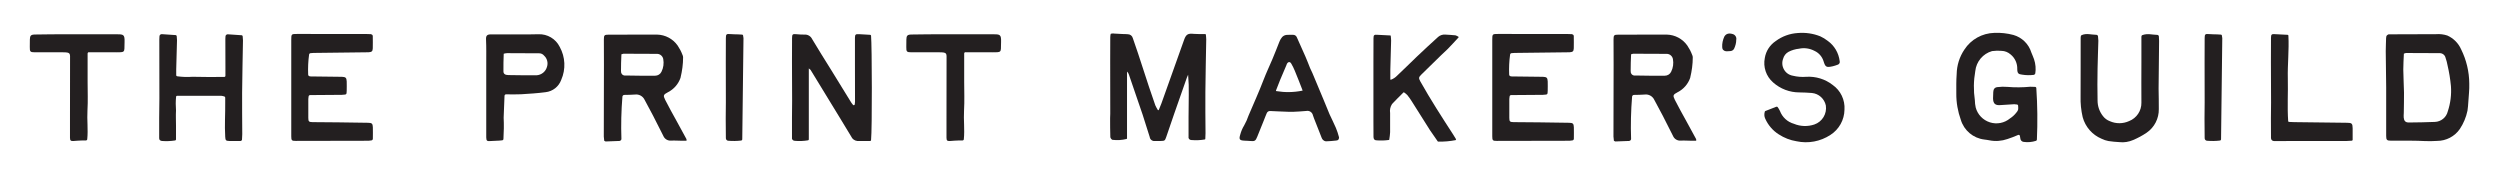
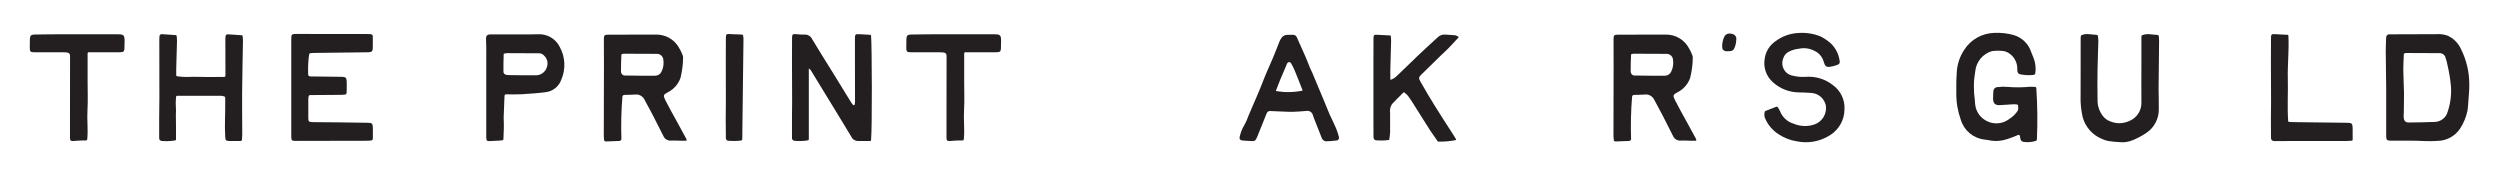
<svg xmlns="http://www.w3.org/2000/svg" id="Layer_1" version="1.1" viewBox="0 0 349 24">
  <defs>
    <style>
      .st0 {
        fill: #231f20;
      }
    </style>
  </defs>
  <path class="st0" d="M12.43,7.28c-.11,0-.2.09-.2.19v3.93c0,1.34.06,2.69-.02,4.03-.08,1.28.11,2.66-.03,4.01-.01.1-.1.17-.2.17-.19,0-.36,0-.52,0-.39.02-.78.03-1.16.07-.42.03-.53-.04-.53-.47-.01-.81,0-1.61,0-2.42,0-2.76.02-5.64.01-8.39,0-.95.12-1.1-1.02-1.1-.9,0-3,0-3.9,0-.64,0-.71-.09-.7-.73,0-.39,0-.66.01-1.05.01-.54.14-.69.7-.7,1.07-.03,3.34-.03,4.41-.04h6.9c1.09,0,1.24.03,1.21,1.1,0,.34,0,.56-.02.91-.02.36-.12.47-.49.5-.39.02-.9.01-1.29.01h-3.16s0,0,0,0Z" />
  <path class="st0" d="M33.76,19.52c0,.09-.08.15-.16.16-.6,0-1.11.01-1.62,0-.46-.01-.51-.11-.54-.59-.1-1.6.02-3.21,0-4.81v-.65c0-.07-.04-.13-.11-.16-.15-.05-.3-.08-.45-.1,0,0-.02,0-.03,0-2.01,0-4.03,0-6.11,0-.08,0-.16.06-.16.15-.06.63-.06,1.26-.01,1.89v.02c-.04.7,0,1.41,0,2.11,0,.63,0,1.26,0,1.91,0,.08-.06.15-.14.16-.6.09-1.21.12-1.81.07-.11,0-.22-.04-.3-.12-.08-.08-.11-.2-.1-.31,0-.92-.01-1.84,0-2.76,0-.9.03-1.81.03-2.71,0-2.76,0-5.51-.01-8.27,0-.15,0-.29.02-.44,0-.09.04-.17.11-.23s.16-.08.25-.07c.61.03,1.22.08,1.9.13.08,0,.14.07.15.15.02.19.04.38.04.56-.03,1.36-.07,2.73-.11,4.09,0,.25,0,.5,0,.79,0,.08.06.15.14.16.71.1,1.42.12,2.13.07h.01c.75.02,1.51.03,2.26.03.71,0,1.4,0,2.17-.01.09,0,.16-.07.16-.16v-1.27c0-1.29,0-2.58-.01-3.88,0-.12,0-.24.02-.36,0-.09.05-.17.12-.22.07-.05.16-.08.24-.06.61.03,1.22.08,1.89.13.08,0,.14.07.15.15.02.19.04.38.04.57-.04,2.44-.1,4.87-.12,7.31-.02,1.93.02,3.85.02,5.78,0,.25-.03.49-.04.82h0Z" />
  <path class="st0" d="M51.82,4.8c.12,0,.22.11.22.24,0,.62.02,1.16,0,1.7-.02.44-.14.52-.6.56h-.22c-2.48.03-4.96.06-7.45.09-.13,0-.26.01-.41.03-.11.01-.2.09-.21.2-.13.93-.17,1.87-.13,2.8,0,.09.06.18.15.21.04.02.09.03.14.04.02,0,.04,0,.06,0,1.38.02,2.75.04,4.13.05h.22c.54.03.65.12.68.64.02.44,0,.87,0,1.31,0,.1-.01.2-.02.32-.01.11-.09.2-.2.21-.15.02-.3.04-.45.04-1.31.02-2.63.02-3.95.03h-.47c-.12,0-.22.08-.23.2-.02.11-.03.23-.04.35,0,0,0,.01,0,.02,0,.87-.01,1.74,0,2.61,0,.52.09.59.59.6,1.19.01,2.39.02,3.58.03,1.39.02,2.77.03,4.16.06.55.01.66.11.68.63.02.52,0,1.04,0,1.6,0,.11-.08.21-.19.23-.13.02-.27.04-.41.05,0,0-.02,0-.02,0-3.38.01-6.77.02-10.15.02-.55,0-.62-.06-.62-.65,0-2.5,0-5.01,0-7.51v-5.91c0-.86,0-.86.84-.86,3.24,0,6.48,0,9.72.01.18,0,.37,0,.6.02Z" />
  <path class="st0" d="M70.31,16.39v.02c.05,1,.03,1.99-.03,2.99,0,.1-.08.18-.18.19-.14.02-.28.03-.41.04-.41.02-.83.03-1.24.06-.46.04-.56-.03-.57-.51,0-.56,0-1.12,0-1.68v-8.71c0-1.09.02-2.19-.03-3.28-.02-.53.13-.72.73-.71,1.8.02,3.61,0,5.41,0,.39,0,.78,0,1.17-.02,1.26-.05,2.42.64,2.98,1.77.78,1.41.86,3.11.21,4.59-.34.95-1.19,1.62-2.19,1.73-1.13.15-2.28.22-3.42.29-.66.04-1.34.01-2.1.01-.11,0-.2.09-.21.2-.04,1.09-.08,2.07-.12,3.05ZM70.28,9.96c0,.36.24.51.68.52,1.31.02,2.63.04,3.94.03.68-.04,1.26-.5,1.45-1.15.2-.57.04-1.2-.4-1.6-.17-.21-.43-.33-.7-.32-1.48,0-2.95-.01-4.44-.02,0,0-.02,0-.03,0-.16.01-.31.04-.46.08h0c-.02.83-.06,1.65-.04,2.47Z" />
  <path class="st0" d="M95.22,19.65c-.51,0-1.02-.05-1.53-.02-.48.04-.92-.23-1.1-.68-.47-.93-.94-1.87-1.42-2.8-.38-.74-.78-1.46-1.17-2.19-.24-.53-.79-.84-1.37-.76-.48.04-.96.04-1.48.05-.13,0-.25.11-.26.24-.16,1.96-.21,3.93-.14,5.9,0,.12-.07.22-.19.26-.03,0-.06.02-.09.03-.02,0-.04,0-.06,0-.62.03-1.24.05-1.86.07-.04,0-.08-.04-.2-.1-.03-.19-.05-.39-.06-.59,0-3.34,0-6.68.02-10.03,0-1.17-.01-2.34-.01-3.5,0-.62.07-.69.65-.69,1.78-.01,3.55,0,5.33-.01h1.46c1.14.03,2.2.59,2.86,1.53.27.4.5.83.67,1.29.06.11.09.23.09.36,0,.95-.13,1.89-.35,2.8v.03c-.3.88-.93,1.61-1.76,2.03-.64.34-.7.44-.39,1.07.51,1.02,1.08,2.01,1.63,3.02.45.81.89,1.63,1.33,2.44.03.03.02.09.02.25h-.61ZM86.7,9.93c-.02.17.04.33.15.45s.28.18.44.16c1.39.03,2.78.04,4.16.03.38,0,.73-.21.89-.55.28-.55.36-1.17.25-1.78-.08-.4-.41-.69-.81-.72-1.58-.02-3.17-.02-4.75-.02-.1.02-.19.05-.28.08-.03.81-.07,1.58-.06,2.35Z" />
  <path class="st0" d="M103.74,4.99c.02.11.04.22.05.33,0,0,0,.02,0,.02-.05,4.68-.12,9.36-.17,14.1,0,.09-.07.17-.16.18-.59.07-1.19.08-1.78.03-.1,0-.2-.04-.26-.12-.07-.08-.1-.17-.09-.28-.01-.9-.02-1.8-.02-2.7,0-.76.02-1.51.02-2.27,0-1.88-.01-3.76-.01-5.64,0-1.1,0-2.2.01-3.3,0-.58.08-.63.64-.58.36.03.73.03,1.09.04.17,0,.34.02.52.03.08,0,.15.06.16.14h0Z" />
  <path class="st0" d="M121.6,19.56c0,.07-.06.12-.13.12-.61,0-1.21,0-1.8,0-.37-.04-.7-.28-.84-.62-.55-.92-1.11-1.84-1.67-2.75-1.33-2.18-2.66-4.35-3.99-6.53,0,0-.01-.02-.02-.03-.07-.07-.15-.14-.24-.2v9.91c0,.07-.05.12-.11.13-.61.1-1.22.13-1.84.07-.11,0-.22-.04-.3-.12s-.12-.19-.1-.31c0-.92-.01-1.84,0-2.77,0-.81.02-1.61.02-2.42,0-1.81-.02-3.61-.02-5.42,0-1.1,0-2.2.01-3.29,0-.56.08-.61.66-.55.36.04.73.05,1.09.05.44-.03.86.22,1.05.62.84,1.42,1.73,2.82,2.6,4.22.95,1.54,1.89,3.08,2.84,4.61.07.12.16.22.27.36.07.09.22.05.24-.06.02-.12.03-.24.04-.36h0c0-1.79,0-3.57-.01-5.35v-3.59c0-.47.11-.54.57-.51.52.04,1.04.06,1.55.09.07,0,.12.05.13.12.13,1.4.16,13.1,0,14.58h0Z" />
  <path class="st0" d="M134.79,7.28c-.11,0-.19.09-.19.19v3.93c0,1.34.06,2.69-.02,4.03-.08,1.28.11,2.66-.03,4.01,0,.1-.1.17-.2.17-.19,0-.36,0-.53,0-.39.02-.78.03-1.16.07-.42.03-.53-.04-.53-.47-.01-.81,0-1.61,0-2.42,0-2.76.02-5.64.01-8.39,0-.95.12-1.1-1.02-1.1-.9,0-3,0-3.9,0-.64,0-.71-.09-.7-.73,0-.39,0-.66.01-1.05.01-.54.14-.69.7-.7,1.07-.03,3.34-.03,4.41-.04h6.9c1.09,0,1.24.03,1.21,1.1,0,.34,0,.56-.02.91-.02.36-.12.47-.49.5-.39.02-.9.01-1.29.01h-3.16s0,0,0,0Z" />
-   <path class="st0" d="M155.42,4.68h0c.44.02.87.05,1.3.07.24.01.49,0,.73.03.33,0,.61.23.69.54.24.71.49,1.42.73,2.13.52,1.57,1.02,3.14,1.54,4.71.28.85.57,1.7.87,2.54,0,0,0,0,0,0,.1.22.22.44.35.65.03.05.12.04.14-.01.14-.34.26-.63.37-.92,1.05-2.95,2.11-5.91,3.16-8.86.27-.76.54-.93,1.36-.83.29.02.58.03.88.03h.72s.07.03.08.07c.02.26.05.47.05.68-.04,2.43-.1,4.86-.12,7.3-.02,1.92.01,3.85.02,5.77,0,.27-.02.53-.03.81,0,.04-.03.07-.07.08-.62.11-1.24.13-1.87.08-.11,0-.22-.04-.3-.12-.08-.08-.12-.19-.1-.31,0-.92-.01-1.84,0-2.76,0-1.05.02-2.09.03-3.14.02-.93-.01-1.86-.09-2.79-.06.14-.13.27-.18.42-.59,1.67-1.18,3.35-1.76,5.02-.38,1.08-.74,2.16-1.11,3.24-.19.54-.21.55-.78.57-.27,0-.54-.01-.8,0-.17.03-.34-.02-.48-.12-.14-.1-.23-.26-.25-.43-.32-1.04-.65-2.08-.99-3.12-.32-.97-.66-1.93-.99-2.89-.31-.9-.61-1.79-.92-2.69-.05-.17-.14-.32-.27-.44v9.33s-.02.07-.06.08c-.65.16-1.31.2-1.97.12-.01,0-.02,0-.03-.01-.14-.08-.23-.21-.27-.36-.03-.89-.03-1.79-.03-2.69,0-.19.02-.39.02-.58,0-2.46,0-4.92-.01-7.38,0-1.09,0-2.19.01-3.28,0-.15.02-.3.05-.45,0-.03.03-.06.07-.07.12-.02.23-.03.35-.04Z" />
  <path class="st0" d="M179.88,4.86h.62c.23-.01.44.12.53.33.41.89.81,1.79,1.2,2.69.24.54.44,1.09.66,1.63.09.22.22.44.31.66.53,1.26,1.06,2.53,1.59,3.8.27.66.53,1.32.81,1.97.29.65.62,1.26.89,1.91.17.41.31.83.42,1.25.04.12.02.25-.05.36s-.2.16-.32.16c-.48.06-.97.09-1.45.11-.14-.02-.28-.08-.38-.18-.09-.08-.16-.19-.2-.3-.36-.9-.72-1.81-1.07-2.72-.05-.14-.1-.28-.15-.42-.09-.43-.5-.71-.93-.62-.62.06-1.24.09-1.85.12-.35.01-.7,0-1.05-.02-.7-.04-1.41-.04-2.11-.09-.23-.03-.44.1-.52.32-.15.33-.27.68-.41,1.02-.3.74-.61,1.49-.9,2.23-.24.61-.36.68-1.03.61-.24-.03-.49-.02-.73-.04-.72-.03-.83-.18-.62-.85.12-.45.3-.88.54-1.27.25-.44.46-.91.62-1.39,0,0,0,0,0,0,.71-1.67,1.46-3.32,2.11-5.02.37-.96.81-1.89,1.21-2.83.34-.79.64-1.59.96-2.39.05-.12.14-.33.21-.44.24-.4.54-.62,1.11-.58h0ZM181.8,12.67c.07,0,.02-.11-.02-.21-.34-.87-.67-1.73-1.03-2.59-.14-.34-.3-.67-.49-.99-.17-.3-.44-.28-.61.04-.03.06-.05.14-.08.21-.29.67-.58,1.35-.86,2.02-.2.49-.39.99-.58,1.48-.02.04,0,.09.05.09,1.2.2,2.42.18,3.61-.06h0Z" />
  <path class="st0" d="M203.22,19.56c-.81.16-1.64.23-2.46.21-.02,0-.04-.01-.05-.03-.36-.52-.73-1.03-1.08-1.56-.86-1.34-1.7-2.7-2.55-4.04-.19-.31-.4-.6-.63-.88h0c-.14-.14-.28-.25-.44-.36-.03-.02-.06-.01-.08,0-.56.56-1.1,1.08-1.61,1.63,0,0,0,0,0,.01-.24.37-.33.81-.26,1.24-.01.89,0,1.79,0,2.68-.02.35-.06.69-.12,1.03,0,.03-.03.05-.05.05-.58.08-1.16.1-1.74.05-.29,0-.41-.2-.41-.49,0-.75-.01-1.5-.01-2.25,0-2.68,0-5.36,0-8.04,0-1.16,0-2.32.01-3.47,0-.47.11-.52.59-.48.56.04,1.12.06,1.76.09.03,0,.06.03.06.06.02.23.05.44.05.66-.03,1.35-.07,2.7-.11,4.05-.01.43,0,.86,0,1.35,0,.04.04.08.08.06.33-.12.62-.31.86-.56.94-.88,1.84-1.78,2.77-2.67.98-.93,1.97-1.85,2.97-2.75.28-.24.65-.36,1.02-.32.46.03.92.05,1.37.1,0,0,.01,0,.02,0,.15.05.29.12.42.2.03.02.04.07.01.1-.53.57-1,1.09-1.49,1.59-.3.31-.64.59-.95.9-.92.89-1.83,1.79-2.75,2.69-.38.37-.39.5-.15.94,1.43,2.55,3.02,5.01,4.61,7.46.13.19.24.39.38.62.02.04,0,.09-.04.1h0Z" />
-   <path class="st0" d="M219.48,4.8c.12,0,.22.11.22.24,0,.62.02,1.16,0,1.7-.02.44-.14.52-.6.56h-.22c-2.48.03-4.97.06-7.45.09-.13,0-.26.01-.41.03-.11.01-.2.09-.21.2-.13.93-.17,1.87-.13,2.8,0,.09.06.18.15.21.04.02.09.03.14.04.02,0,.04,0,.06,0,1.38.02,2.75.04,4.13.05h.22c.54.03.65.12.68.64.02.44,0,.87,0,1.31,0,.1-.01.2-.02.32-.01.11-.09.2-.2.21-.15.02-.3.04-.45.04-1.32.02-2.63.02-3.95.03h-.47c-.12,0-.22.08-.23.2-.02.11-.03.23-.04.35v.02c0,.87-.01,1.74,0,2.61,0,.52.09.59.59.6,1.19.01,2.39.02,3.58.03,1.39.02,2.78.03,4.16.06.55.01.66.11.68.63.02.52,0,1.04,0,1.6,0,.11-.08.21-.19.23-.14.02-.27.04-.41.05,0,0-.02,0-.02,0-3.38.01-6.77.02-10.15.02-.55,0-.62-.06-.62-.65,0-2.5,0-5.01,0-7.51v-5.91c0-.86,0-.86.84-.86,3.24,0,6.48,0,9.72.01.18,0,.37,0,.6.02Z" />
  <path class="st0" d="M236.17,19.65c-.51,0-1.02-.05-1.53-.02-.48.04-.92-.23-1.1-.68-.47-.93-.94-1.87-1.42-2.8-.38-.74-.78-1.46-1.17-2.19-.24-.53-.79-.84-1.37-.76-.48.04-.96.04-1.48.05-.13,0-.25.11-.26.24-.16,1.96-.21,3.93-.14,5.9,0,.12-.07.22-.19.26-.03,0-.06.02-.09.03-.02,0-.04,0-.06,0-.62.03-1.24.05-1.86.07-.04,0-.08-.04-.2-.1-.03-.19-.05-.39-.06-.59,0-3.34,0-6.68.02-10.03,0-1.17-.01-2.34-.01-3.5,0-.62.07-.69.65-.69,1.78-.01,3.55,0,5.33-.01h1.46c1.14.03,2.2.59,2.86,1.53.27.4.5.83.67,1.29.06.11.09.23.09.36,0,.95-.13,1.89-.35,2.8v.03c-.3.88-.93,1.61-1.76,2.03-.64.34-.7.44-.39,1.07.51,1.02,1.08,2.01,1.63,3.02.45.81.89,1.63,1.33,2.44.03.03.02.09.02.25h-.61ZM227.65,9.93c-.02.17.04.33.15.45s.28.18.44.16c1.39.03,2.78.04,4.16.03.38,0,.73-.21.89-.55.28-.55.36-1.17.25-1.78-.08-.4-.41-.69-.81-.72-1.58-.02-3.17-.02-4.75-.02-.1.02-.19.05-.28.08-.03.81-.07,1.58-.06,2.35Z" />
  <path class="st0" d="M240.72,5.1c.23-.39.62-.51,1.15-.35.36.09.59.45.51.81,0,.42-.11.83-.29,1.22-.09.2-.29.33-.51.35-.16.01-.33.03-.5.03-.04,0-.08,0-.12,0-.16-.02-.29-.08-.39-.18-.1-.1-.15-.24-.15-.39-.03-.51.08-1.02.3-1.49h0Z" />
  <path class="st0" d="M248.01,14.9c.05-.02.11,0,.14.04.13.17.24.35.33.55.33.87,1.05,1.54,1.95,1.79.91.38,1.92.41,2.85.1,1.11-.38,1.78-1.5,1.61-2.65-.2-.95-.99-1.66-1.95-1.75-.58-.04-1.16-.08-1.75-.08-1.35,0-2.65-.49-3.66-1.39-.98-.85-1.42-2.16-1.16-3.43.16-.96.71-1.8,1.51-2.34.9-.67,1.97-1.06,3.09-1.13,1.07-.09,2.14.06,3.14.46.37.17.72.38,1.05.64.92.66,1.52,1.68,1.66,2.81.03.11.02.22-.03.31-.05.1-.14.17-.24.2-.23.09-.46.16-.69.22-.91.2-1.04.13-1.3-.73-.2-.62-.65-1.14-1.24-1.41-.67-.36-1.44-.47-2.18-.31-.5.05-1,.2-1.45.43-.38.2-.66.56-.77.98-.18.49-.14,1.04.13,1.5.26.46.71.77,1.23.86.61.15,1.25.2,1.88.15,1.32-.08,2.63.32,3.67,1.13,1.12.78,1.75,2.09,1.66,3.46-.02,1.43-.76,2.76-1.97,3.53-1.39.91-3.09,1.23-4.72.88-.88-.14-1.73-.47-2.48-.96-.84-.53-1.5-1.3-1.9-2.21-.14-.3-.15-.65-.05-.97.01-.04.04-.06.07-.08l1.56-.61Z" />
  <path class="st0" d="M284.09,10.29c-.01.08-.08.15-.16.16-.55.07-1.11.06-1.65-.03-.47-.06-.66-.14-.67-.76.03-.79-.31-1.56-.93-2.06-.35-.31-.8-.49-1.26-.5-.43-.04-.86-.03-1.29.03-.01,0-.02,0-.03,0-1.28.36-2.21,1.47-2.35,2.79-.24,1.34-.26,2.72-.06,4.07,0,0,0,0,0,.01,0,.34.05.67.12,1.01.26.98,1.01,1.76,1.98,2.07.97.31,2.03.1,2.81-.55.33-.21.61-.47.86-.78.31-.38.31-.43.27-.99,0-.08-.07-.16-.15-.17-.13-.02-.26-.03-.39-.04h-.02c-.63.03-1.25.07-1.88.12-.74.07-1.05-.19-1.06-.94,0-.29.01-.59.03-.88.02-.42.2-.65.59-.69.46-.06.92-.07,1.38-.03,1.06.09,2.13.08,3.19-.02,0,0,0,0,.02,0,.22,0,.44,0,.66.02.09,0,.17.08.17.17.16,2.39.19,4.79.08,7.19,0,.08-.05.15-.13.17-.55.18-1.14.23-1.71.15-.25-.02-.45-.22-.47-.47-.03-.12-.04-.24-.06-.36-.02-.12-.14-.19-.25-.14-.51.21-.99.42-1.49.57-.81.28-1.67.35-2.51.18-.24-.06-.48-.07-.72-.11-1.54-.18-2.83-1.26-3.28-2.75-.42-1.17-.64-2.41-.63-3.66,0-.9-.02-1.81.05-2.71.02-1.23.39-2.42,1.08-3.44.92-1.42,2.48-2.28,4.17-2.33.9-.04,1.8.06,2.67.29,1.19.34,2.14,1.26,2.5,2.44.11.32.28.62.38.95.22.65.28,1.35.17,2.02h0Z" />
  <path class="st0" d="M301.16,4.87c.12,0,.21.1.22.22.01.23.03.44.03.63-.02,2.22-.05,4.43-.07,6.66,0,.95.05,1.9.03,2.85.02,1.31-.61,2.55-1.69,3.29-.6.41-1.24.75-1.9,1.03-.61.26-1.27.37-1.92.29-.51-.04-1.02-.06-1.52-.15-.33-.06-.66-.17-.96-.32-1.29-.54-2.27-1.65-2.64-3.02-.22-.95-.32-1.92-.29-2.89.02-2.73,0-5.47.01-8.2,0-.06,0-.13.02-.19,0-.08.06-.14.13-.17.66-.29,1.33-.05,2.04-.04.11,0,.21.08.23.2.02.21.04.42.05.62v.02c-.03,1.29-.09,2.58-.11,3.86-.02,1.49-.04,2.98,0,4.47,0,.79.26,1.55.75,2.17.25.33.59.58.97.72.86.38,1.83.37,2.69-.02,1.04-.41,1.73-1.43,1.71-2.56-.02-1.88,0-3.75,0-5.63,0-1.19,0-2.38,0-3.6,0-.09.05-.18.14-.21.73-.27,1.39-.04,2.09-.03Z" />
-   <path class="st0" d="M310.18,4.99c.02.11.04.22.05.33,0,0,0,.02,0,.02-.05,4.68-.12,9.36-.17,14.1,0,.09-.07.17-.16.18-.59.07-1.19.08-1.78.03-.1,0-.2-.04-.26-.12-.07-.08-.1-.17-.09-.28-.01-.9-.02-1.8-.02-2.7,0-.76.02-1.51.02-2.27,0-1.88-.01-3.76-.01-5.64,0-1.1,0-2.2.01-3.3,0-.58.08-.63.64-.58.36.03.73.03,1.09.04.17,0,.34.02.52.03.08,0,.15.06.16.14h0Z" />
  <path class="st0" d="M328.43,19.52c0,.06-.05.11-.11.12-.29.02-.5.04-.71.04-3.26,0-6.53,0-9.79.01-.12,0-.24,0-.37,0-.11,0-.22-.04-.3-.12s-.12-.19-.12-.3c0-.92-.01-1.84-.01-2.77,0-.73.02-1.47.02-2.2,0-1.88-.01-3.76-.02-5.64,0-1.12,0-2.25.01-3.37,0-.49.1-.56.56-.52.39.03.78.04,1.16.06l.6.03c.06,0,.11.05.11.11.11,2.04-.13,4.02-.08,6,.05,1.96-.09,3.92.05,5.94,0,.06.05.1.11.11.28.01.52.03.75.03,2.46.03,4.92.06,7.37.09.66,0,.76.11.77.77.01.5,0,1.01,0,1.6Z" />
  <path class="st0" d="M333.11,5.26c-.01-.12.03-.25.12-.34s.21-.14.33-.13c.15-.01.29,0,.44,0,2.02,0,4.05-.02,6.07-.02.54-.04,1.07.02,1.58.19.85.38,1.54,1.06,1.92,1.92.74,1.49,1.13,3.12,1.14,4.78.03.85-.08,1.7-.13,2.55-.02.41-.06.83-.12,1.24-.19.91-.55,1.78-1.07,2.56-.72,1.04-1.91,1.66-3.18,1.66-1.18.1-2.38-.04-3.57-.03-.95,0-1.9,0-2.84,0-.59,0-.69-.1-.69-.67v-6.82s-.03-3.33-.06-4.99c0-.63.04-1.27.05-1.9ZM335.58,7.51c-.03.76-.08,1.48-.08,2.2.01,1.07.08,2.15.1,3.22.01.95-.02,1.9-.03,2.84-.02.22-.02.44-.01.65.04.45.24.68.7.68,1.22,0,2.43-.04,3.65-.08.86-.03,1.6-.63,1.8-1.47.38-1.14.53-2.34.44-3.54-.09-.97-.25-1.93-.47-2.88-.06-.36-.16-.71-.28-1.06-.08-.37-.41-.64-.79-.65-1.58,0-3.16-.01-4.75-.02-.1.02-.19.05-.28.09h0Z" />
</svg>